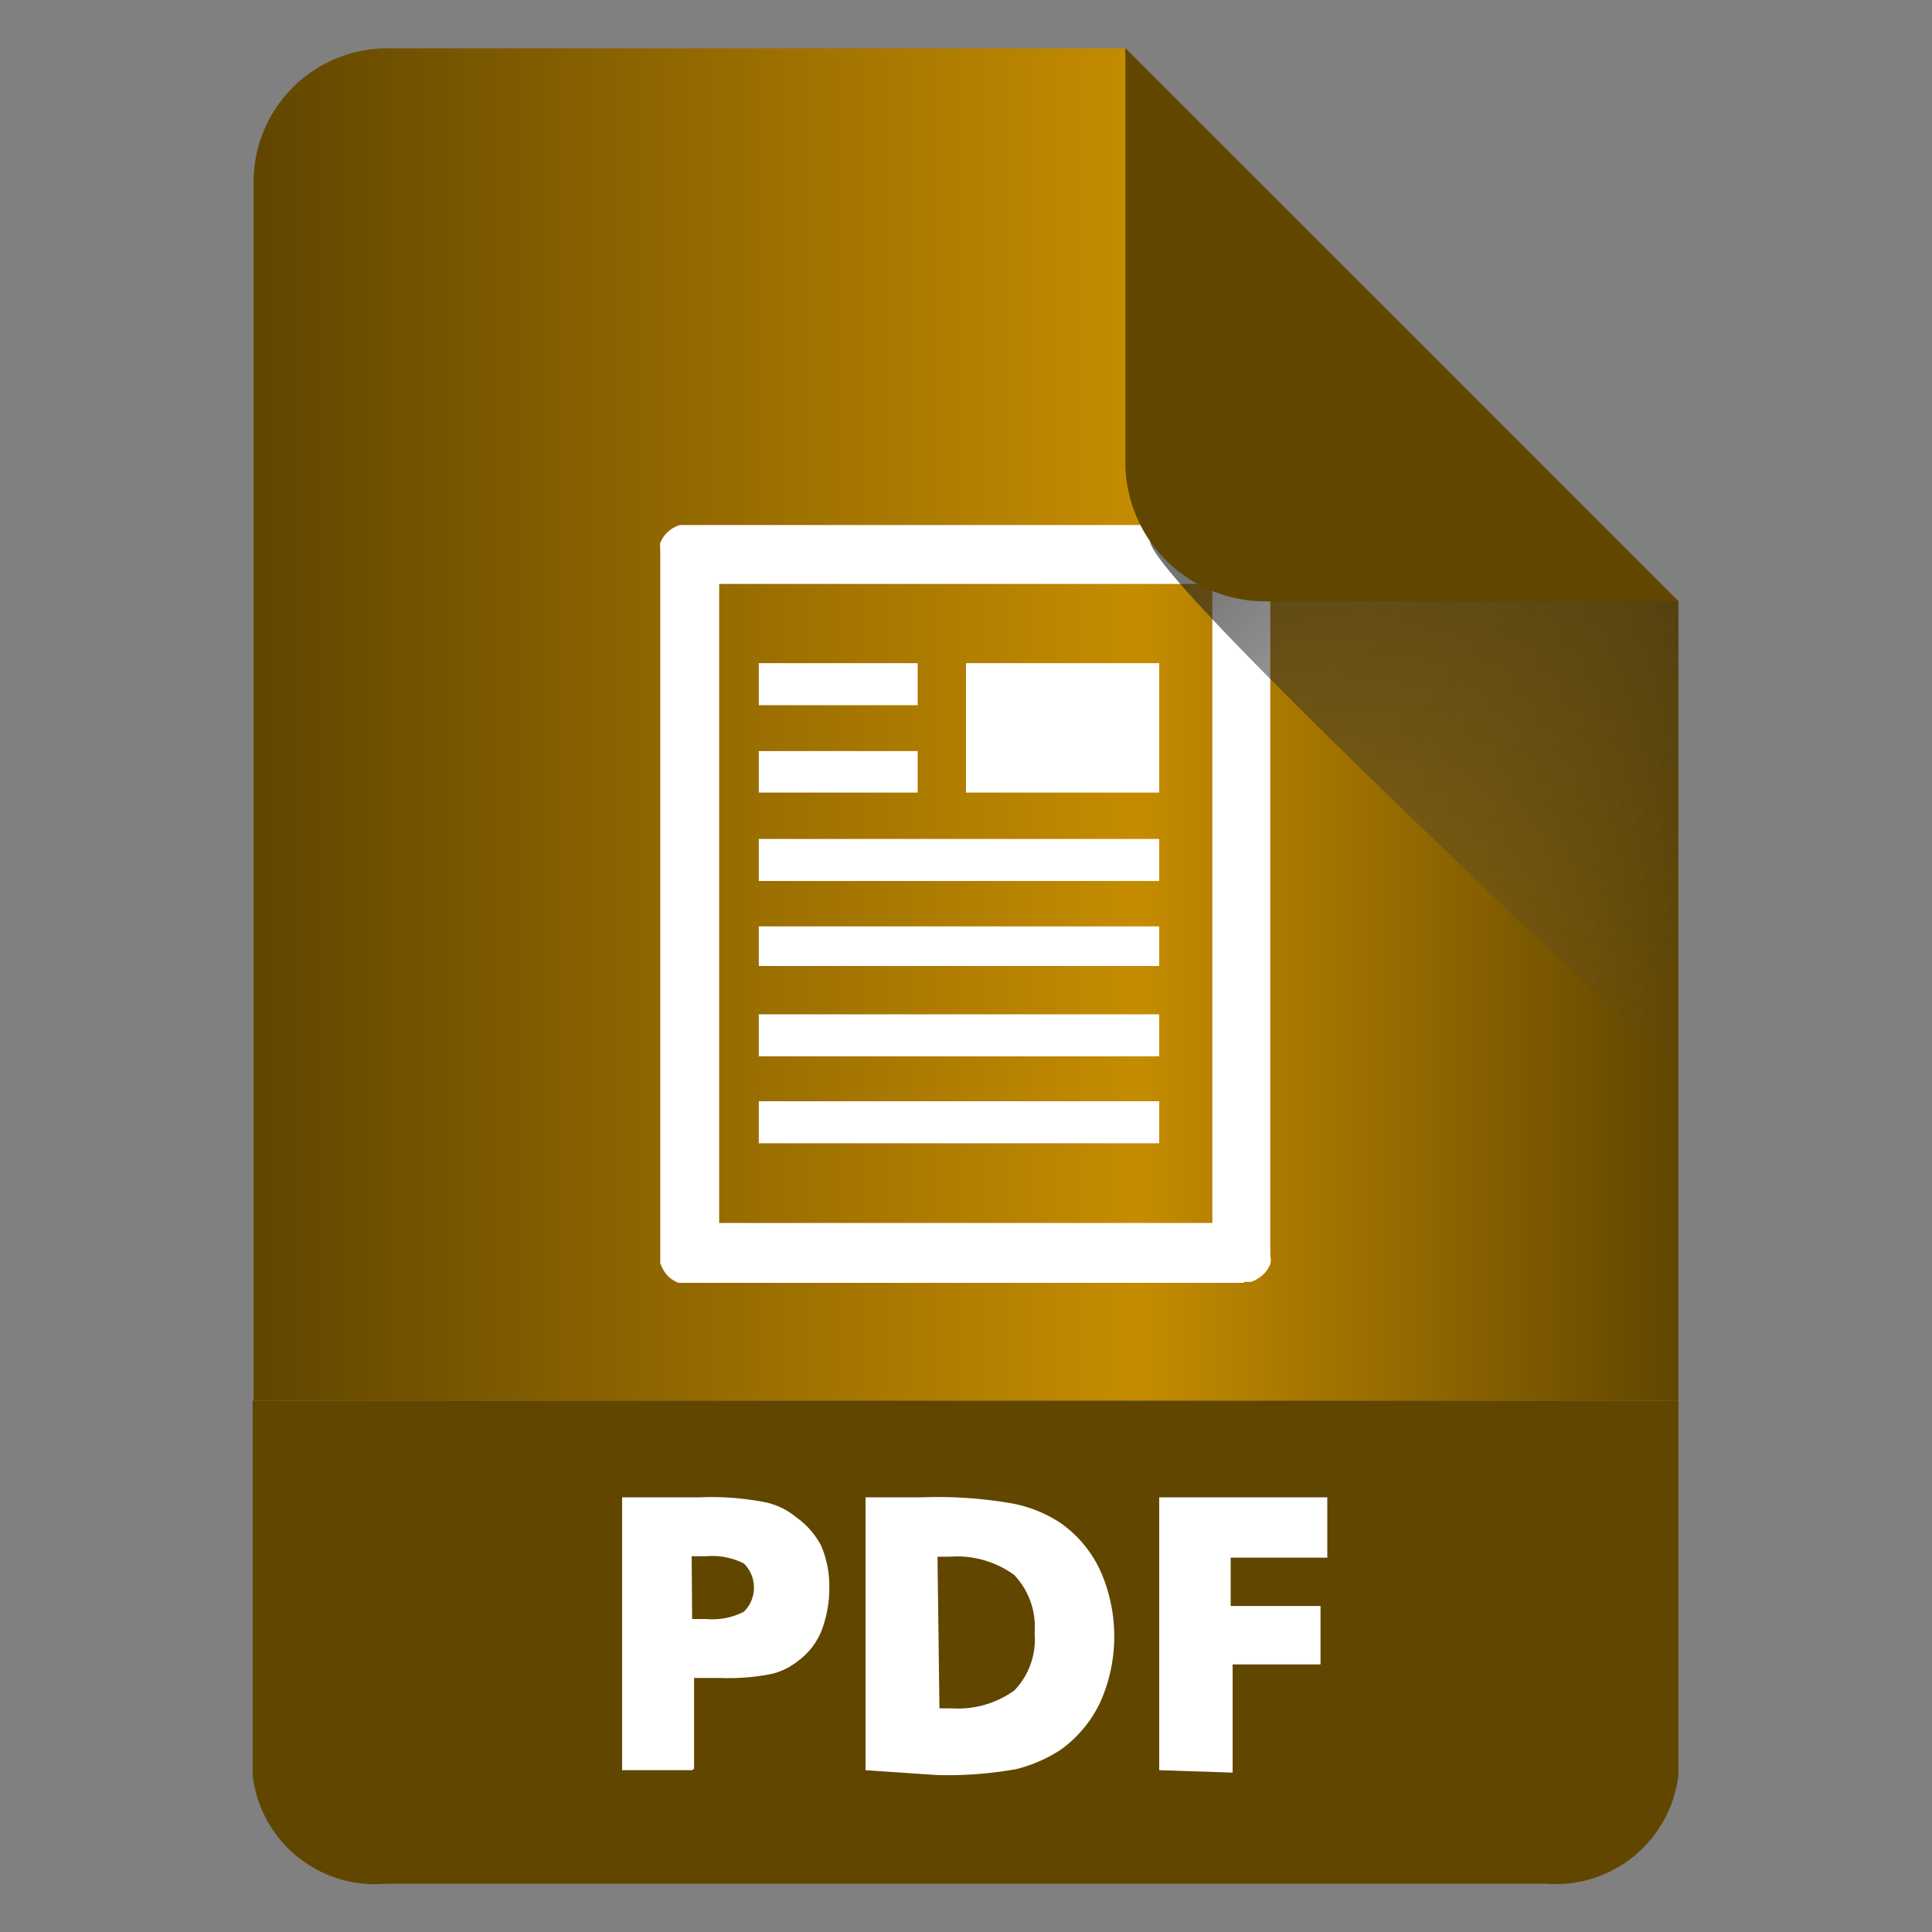
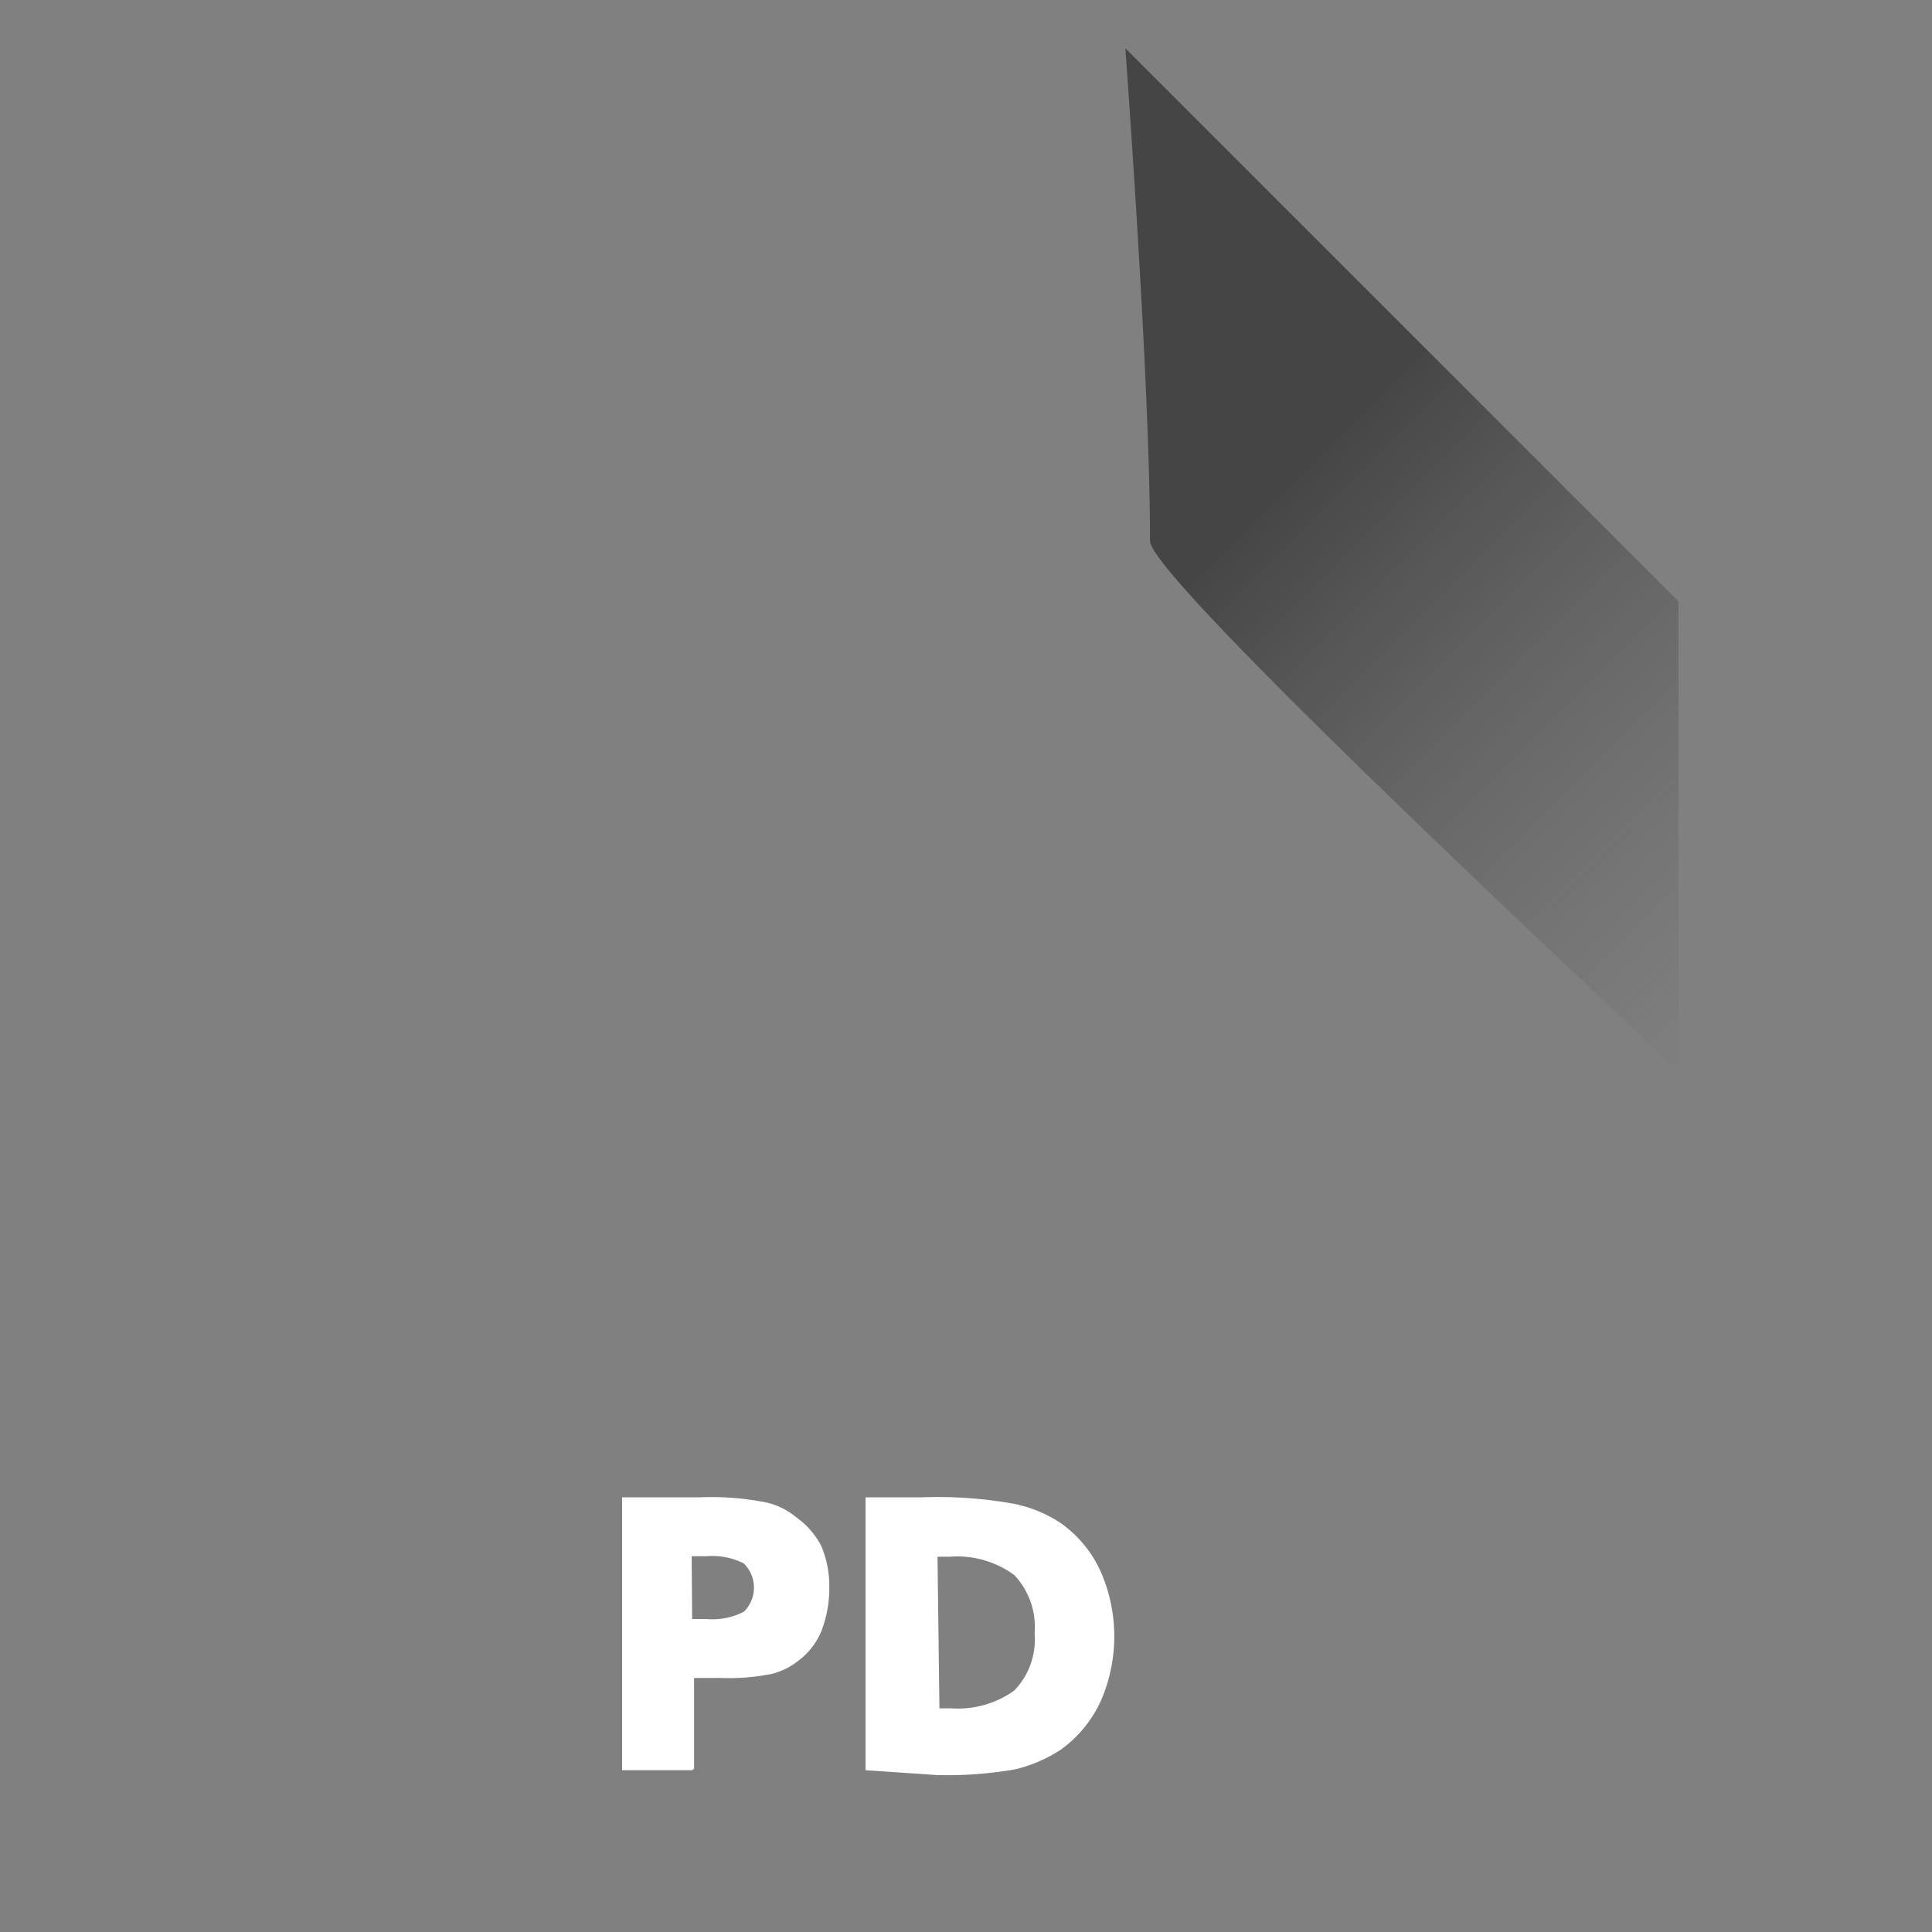
<svg xmlns="http://www.w3.org/2000/svg" xmlns:xlink="http://www.w3.org/1999/xlink" id="Ebene_1" data-name="Ebene 1" viewBox="0 0 40 40">
  <rect x="0" y="0" width="40" height="40" fill="#808080" stroke="none" />
  <defs>
    <style>.cls-1{fill:url(#Unbenannter_Verlauf_2);}.cls-2{fill:url(#Unbenannter_Verlauf_4);}.cls-3{fill:#fff;}.cls-4{fill:url(#Unbenannter_Verlauf_3);}.cls-5{fill:url(#Unbenannter_Verlauf_4-2);}</style>
    <linearGradient id="Unbenannter_Verlauf_2" x1="5.25" y1="15" x2="34.75" y2="15" gradientUnits="userSpaceOnUse">
      <stop offset="0" stop-color="#614600" />
      <stop offset="0.62" stop-color="#c58c00" />
      <stop offset="1" stop-color="#614600" />
    </linearGradient>
    <linearGradient id="Unbenannter_Verlauf_4" x1="5.25" y1="34" x2="34.75" y2="34" gradientUnits="userSpaceOnUse">
      <stop offset="0" stop-color="#614600" />
      <stop offset="1" stop-color="#614600" />
    </linearGradient>
    <linearGradient id="Unbenannter_Verlauf_3" x1="5.99" y1="30.96" x2="6.15" y2="30.96" gradientTransform="matrix(63.07, 62.05, 62.05, -63.07, -2271.5, 1590.42)" gradientUnits="userSpaceOnUse">
      <stop offset="0" stop-color="#212121" stop-opacity="0.62" />
      <stop offset="1" stop-color="#4d4d4d" stop-opacity="0" />
    </linearGradient>
    <linearGradient id="Unbenannter_Verlauf_4-2" x1="23.3" y1="6.72" x2="34.75" y2="6.72" xlink:href="#Unbenannter_Verlauf_4" />
  </defs>
  <title>Zeichenfläche 1</title>
-   <path class="cls-1" d="M5.25,26.68V3.78A2.77,2.77,0,0,1,8,1H23.3L34.75,12.45V29H5.25V26.68Z" />
-   <path class="cls-2" d="M34.75,29v7.75A2.56,2.56,0,0,1,32,39H8a2.55,2.55,0,0,1-2.77-2.25V29Z" />
-   <path class="cls-3" d="M25.73,26.56H14.21l-.16,0a.63.63,0,0,1-.24-.16.77.77,0,0,1-.14-.25s0-.07,0-.11V11.41a1,1,0,0,1,0-.17.63.63,0,0,1,.16-.23.62.62,0,0,1,.25-.14l.11,0H25.84a.23.23,0,0,1,.11,0,.62.62,0,0,1,.19.12.53.53,0,0,1,.16.23.35.35,0,0,1,0,.17.13.13,0,0,1,0,.06V25.94a.13.13,0,0,1,0,.06.35.35,0,0,1,0,.17.6.6,0,0,1-.16.23.72.72,0,0,1-.24.14l-.12,0ZM25.1,12.09H14.89V25.32H25.1ZM24,22.8v.87H15.71V22.8ZM15.71,21H24v.87H15.71Zm0-1.82H24V20H15.71Zm0-1.81H24v.87H15.71ZM20,13.73h4v2.68H20Zm-4.29,1.82H19v.86H15.71Zm0-1.82H19v.87H15.71Z" />
  <path class="cls-4" d="M23.3,1h0L34.75,12.45V22a.16.16,0,0,1-.2,0c-.54-.55-10.74-10-10.74-10.8,0-3.37-.51-10.13-.51-10.21Z" />
-   <path class="cls-5" d="M23.3,1h0L34.75,12.45H26.19a2.92,2.92,0,0,1-2.05-.85,2.87,2.87,0,0,1-.84-2V1Z" />
  <path class="cls-3" d="M14.33,36.65H12.88V31H14.5a5.79,5.79,0,0,1,1.33.1,1.46,1.46,0,0,1,.65.31A1.68,1.68,0,0,1,17,32a2.13,2.13,0,0,1,.17.86,2.49,2.49,0,0,1-.16.9,1.46,1.46,0,0,1-.49.63,1.39,1.39,0,0,1-.56.27,4.51,4.51,0,0,1-1.05.08h-.54v1.88Zm0-3.13h.29a1.43,1.43,0,0,0,.78-.15.7.7,0,0,0,0-1,1.44,1.44,0,0,0-.77-.15h-.31Z" />
  <path class="cls-3" d="M17.92,36.65V31H19.1a8.94,8.94,0,0,1,1.87.13,2.73,2.73,0,0,1,1,.41,2.48,2.48,0,0,1,.82,1,3.35,3.35,0,0,1,0,2.68,2.56,2.56,0,0,1-.82,1,3,3,0,0,1-.94.41,8.09,8.09,0,0,1-1.64.12Zm1.53-1.28h.26A2,2,0,0,0,21,35a1.52,1.52,0,0,0,.42-1.19,1.56,1.56,0,0,0-.42-1.2,2,2,0,0,0-1.33-.38h-.26Z" />
-   <path class="cls-3" d="M24,36.65V31h3.48v1.25h-2v1h1.86v1.21H25.52v2.24Z" />
</svg>